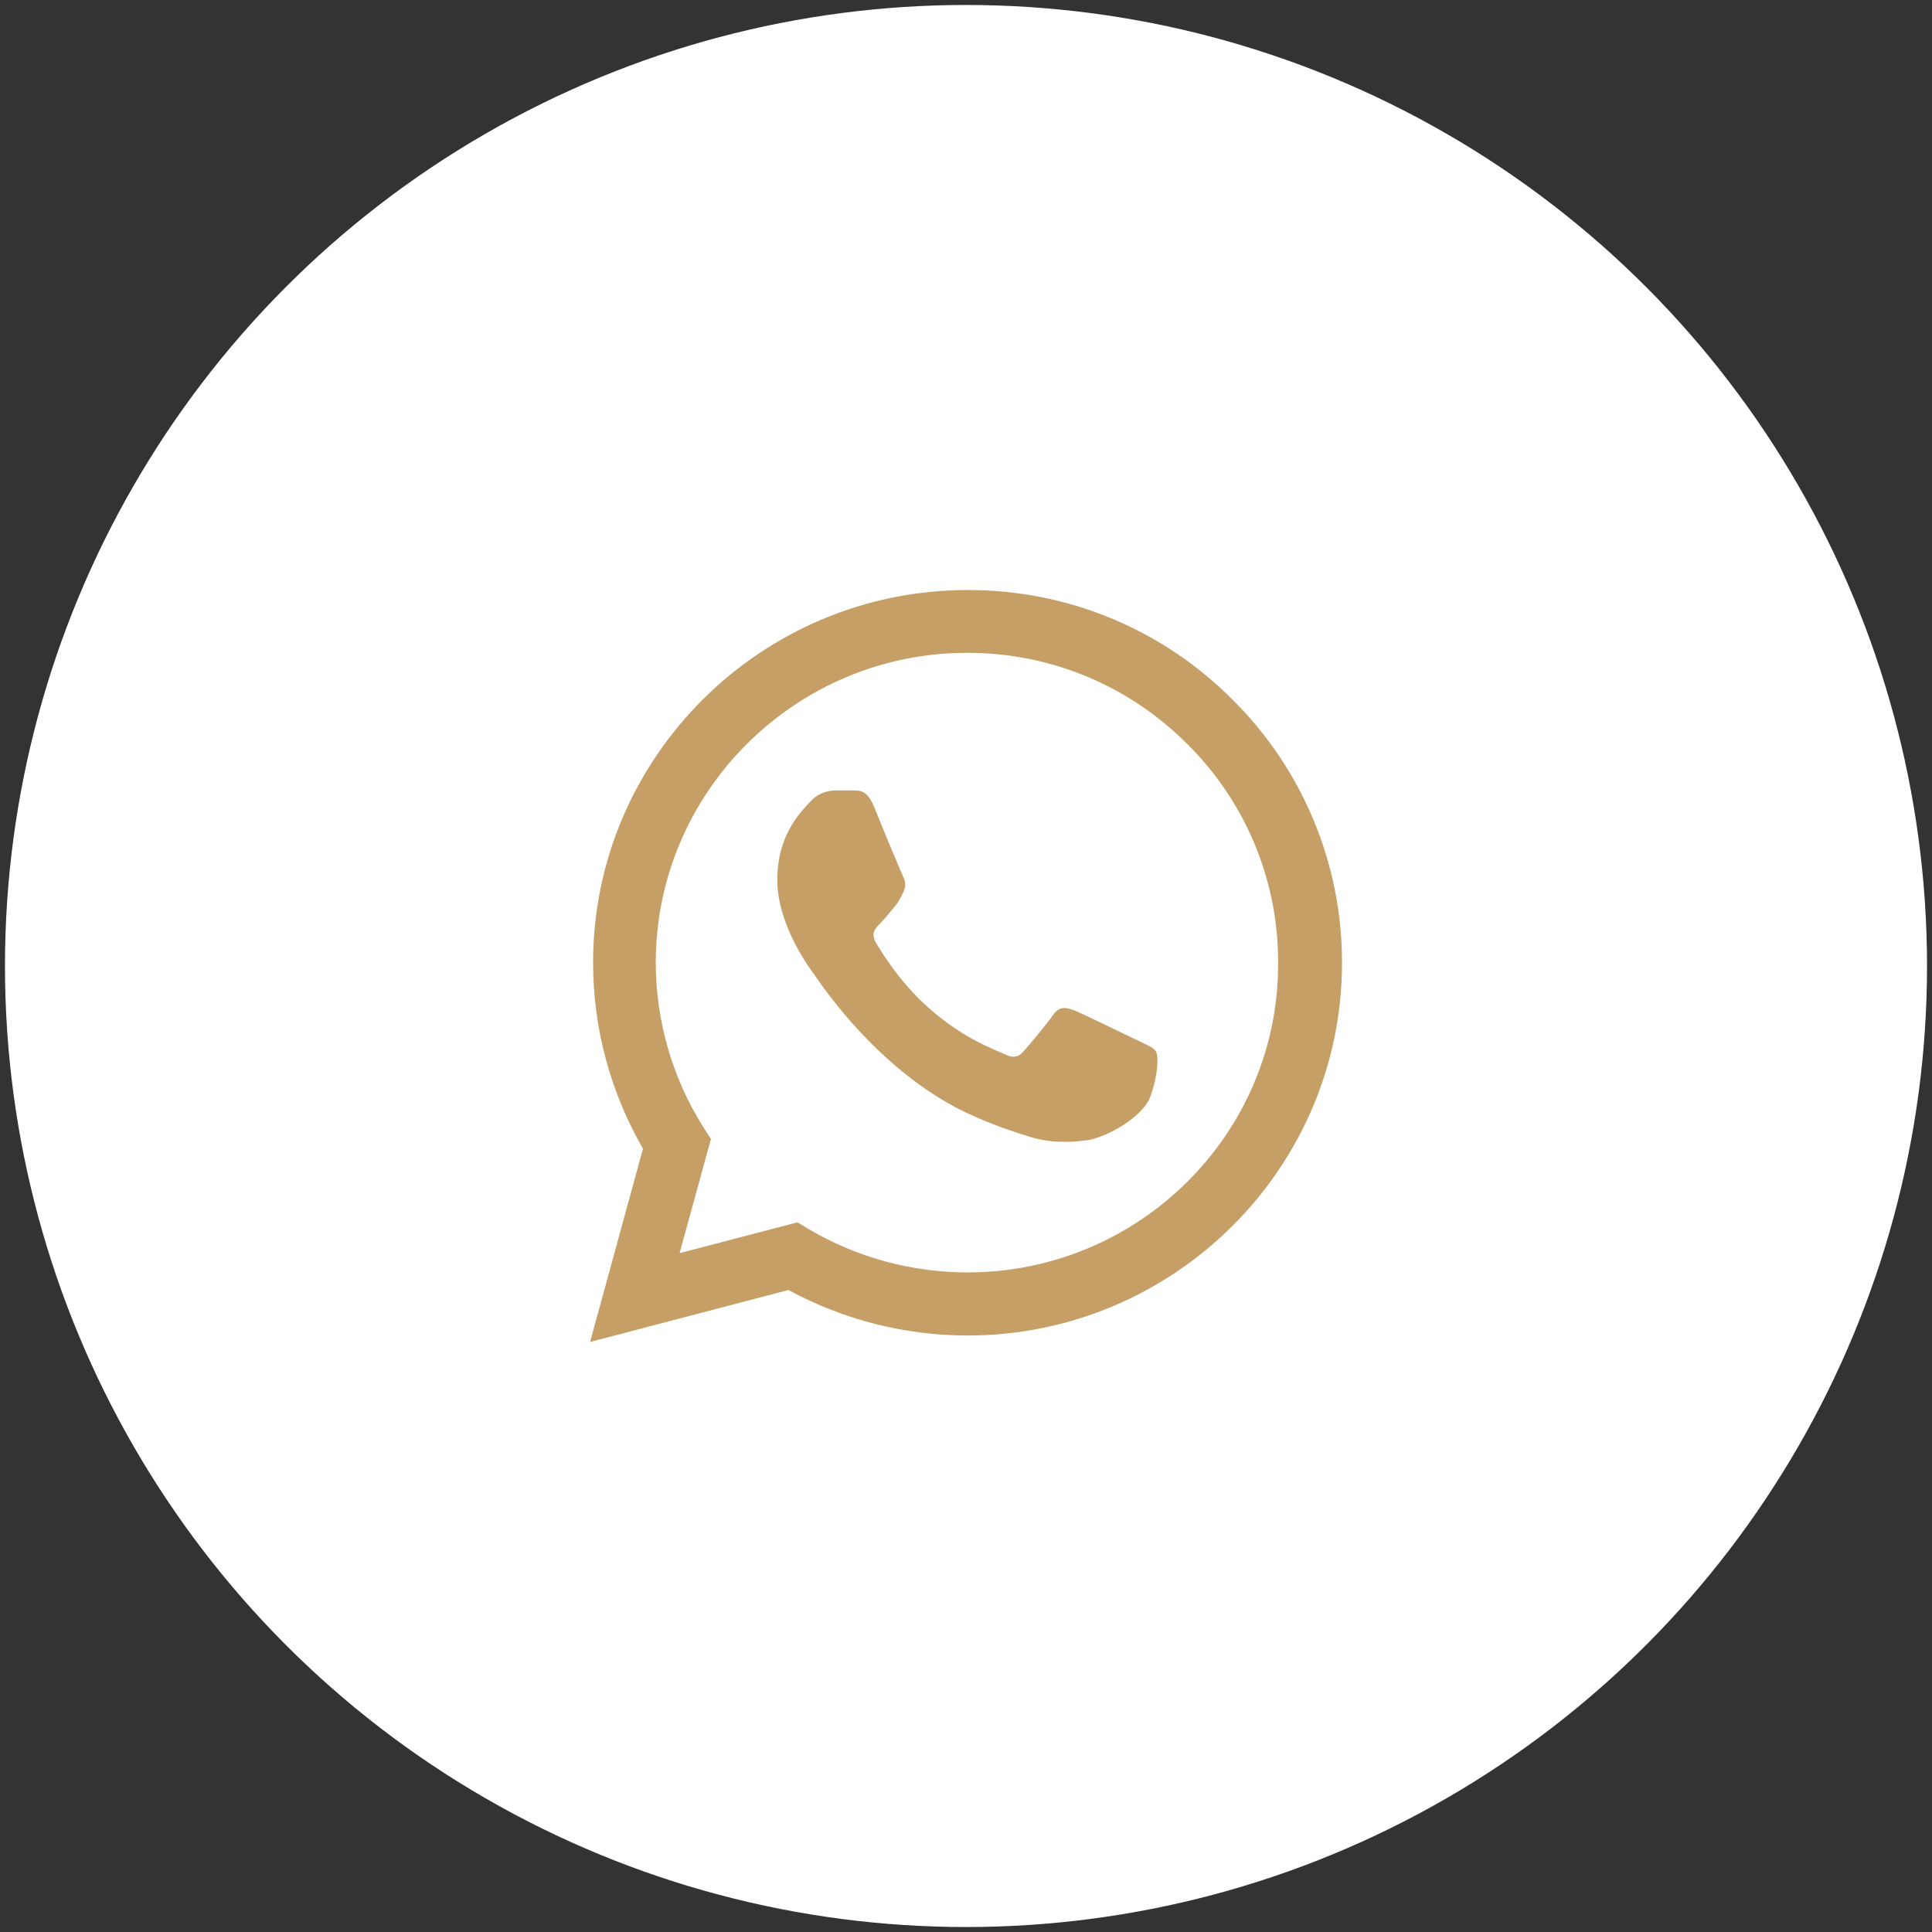
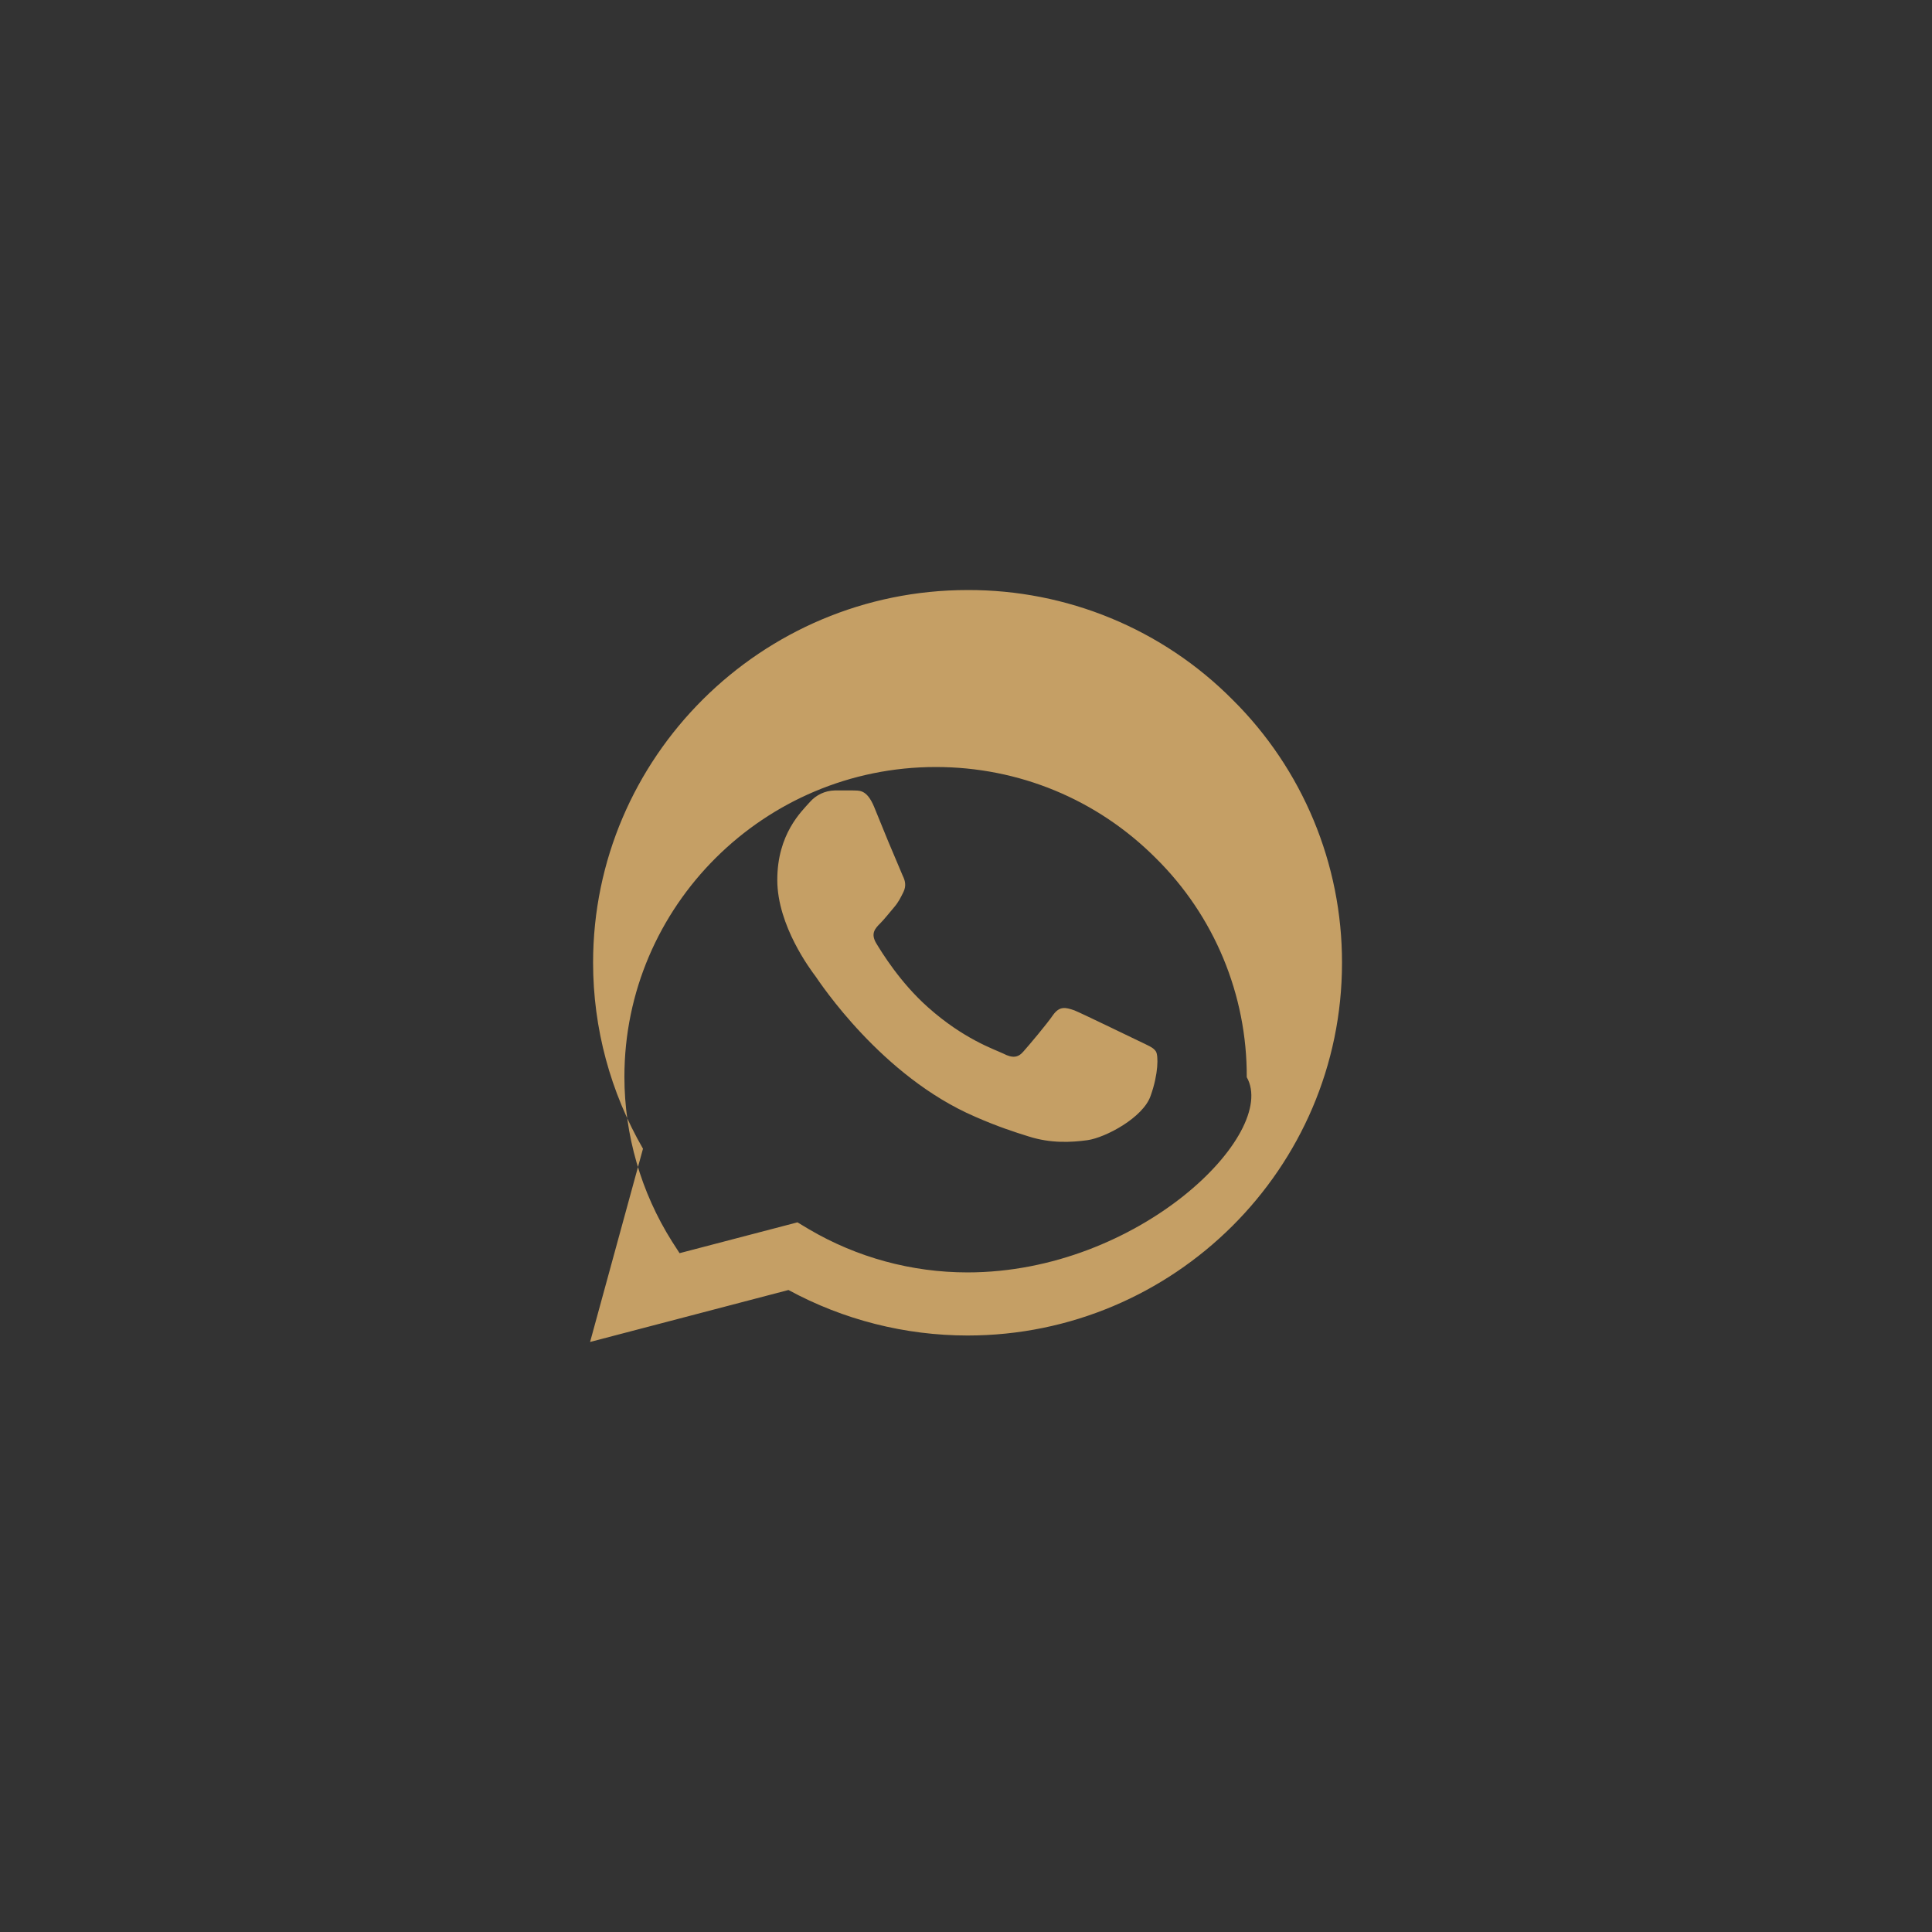
<svg xmlns="http://www.w3.org/2000/svg" version="1.1" id="Layer_1" x="0px" y="0px" width="47px" height="47px" viewBox="0 0 47 47" enable-background="new 0 0 47 47" xml:space="preserve">
  <rect x="0" y="0" width="47" height="47" fill="#333333" stroke="none" />
-   <circle fill="#FFFFFF" stroke="#FFFFFF" stroke-miterlimit="10" cx="23.5" cy="23.5" r="22.879" />
-   <path fill="#C59F65" d="M29.979,17.016c-0.842-0.848-1.847-1.52-2.951-1.976c-1.106-0.457-2.293-0.69-3.49-0.686  c-5.02,0-9.11,4.07-9.11,9.064c0,1.6,0.423,3.155,1.214,4.527l-1.287,4.701l4.826-1.264c1.338,0.727,2.835,1.106,4.357,1.107  c5.02,0,9.109-4.07,9.109-9.064C32.652,21.02,31.691,18.71,29.979,17.016L29.979,17.016z M23.537,30.954  c-1.358,0-2.691-0.363-3.861-1.052L19.4,29.736l-2.868,0.75l0.763-2.778l-0.184-0.285c-0.755-1.198-1.157-2.588-1.158-4.005  c0-4.152,3.401-7.537,7.575-7.537c2.021,0,3.925,0.787,5.35,2.214c1.427,1.408,2.224,3.33,2.215,5.332  C31.109,27.579,27.709,30.954,23.537,30.954z M27.691,25.318c-0.23-0.108-1.354-0.657-1.555-0.739  c-0.213-0.074-0.357-0.109-0.516,0.11c-0.156,0.228-0.589,0.74-0.719,0.886c-0.129,0.155-0.266,0.174-0.495,0.055  c-0.229-0.108-0.965-0.354-1.83-1.125c-0.68-0.603-1.13-1.343-1.268-1.572c-0.128-0.228-0.018-0.347,0.101-0.466  c0.101-0.1,0.23-0.265,0.34-0.394c0.11-0.128,0.157-0.229,0.23-0.375c0.074-0.155,0.037-0.283-0.018-0.393  c-0.24-0.559-0.473-1.12-0.699-1.683c-0.184-0.439-0.377-0.384-0.515-0.393h-0.44c-0.233,0.005-0.454,0.108-0.607,0.284  c-0.203,0.228-0.791,0.777-0.791,1.893c0,1.116,0.818,2.195,0.928,2.342c0.11,0.155,1.61,2.441,3.889,3.42  c0.542,0.238,0.964,0.375,1.294,0.477c0.543,0.174,1.039,0.146,1.436,0.092c0.439-0.063,1.354-0.549,1.535-1.079  c0.191-0.53,0.191-0.979,0.129-1.079S27.92,25.43,27.691,25.318z" />
+   <path fill="#C59F65" d="M29.979,17.016c-0.842-0.848-1.847-1.52-2.951-1.976c-1.106-0.457-2.293-0.69-3.49-0.686  c-5.02,0-9.11,4.07-9.11,9.064c0,1.6,0.423,3.155,1.214,4.527l-1.287,4.701l4.826-1.264c1.338,0.727,2.835,1.106,4.357,1.107  c5.02,0,9.109-4.07,9.109-9.064C32.652,21.02,31.691,18.71,29.979,17.016L29.979,17.016z M23.537,30.954  c-1.358,0-2.691-0.363-3.861-1.052L19.4,29.736l-2.868,0.75l-0.184-0.285c-0.755-1.198-1.157-2.588-1.158-4.005  c0-4.152,3.401-7.537,7.575-7.537c2.021,0,3.925,0.787,5.35,2.214c1.427,1.408,2.224,3.33,2.215,5.332  C31.109,27.579,27.709,30.954,23.537,30.954z M27.691,25.318c-0.23-0.108-1.354-0.657-1.555-0.739  c-0.213-0.074-0.357-0.109-0.516,0.11c-0.156,0.228-0.589,0.74-0.719,0.886c-0.129,0.155-0.266,0.174-0.495,0.055  c-0.229-0.108-0.965-0.354-1.83-1.125c-0.68-0.603-1.13-1.343-1.268-1.572c-0.128-0.228-0.018-0.347,0.101-0.466  c0.101-0.1,0.23-0.265,0.34-0.394c0.11-0.128,0.157-0.229,0.23-0.375c0.074-0.155,0.037-0.283-0.018-0.393  c-0.24-0.559-0.473-1.12-0.699-1.683c-0.184-0.439-0.377-0.384-0.515-0.393h-0.44c-0.233,0.005-0.454,0.108-0.607,0.284  c-0.203,0.228-0.791,0.777-0.791,1.893c0,1.116,0.818,2.195,0.928,2.342c0.11,0.155,1.61,2.441,3.889,3.42  c0.542,0.238,0.964,0.375,1.294,0.477c0.543,0.174,1.039,0.146,1.436,0.092c0.439-0.063,1.354-0.549,1.535-1.079  c0.191-0.53,0.191-0.979,0.129-1.079S27.92,25.43,27.691,25.318z" />
</svg>